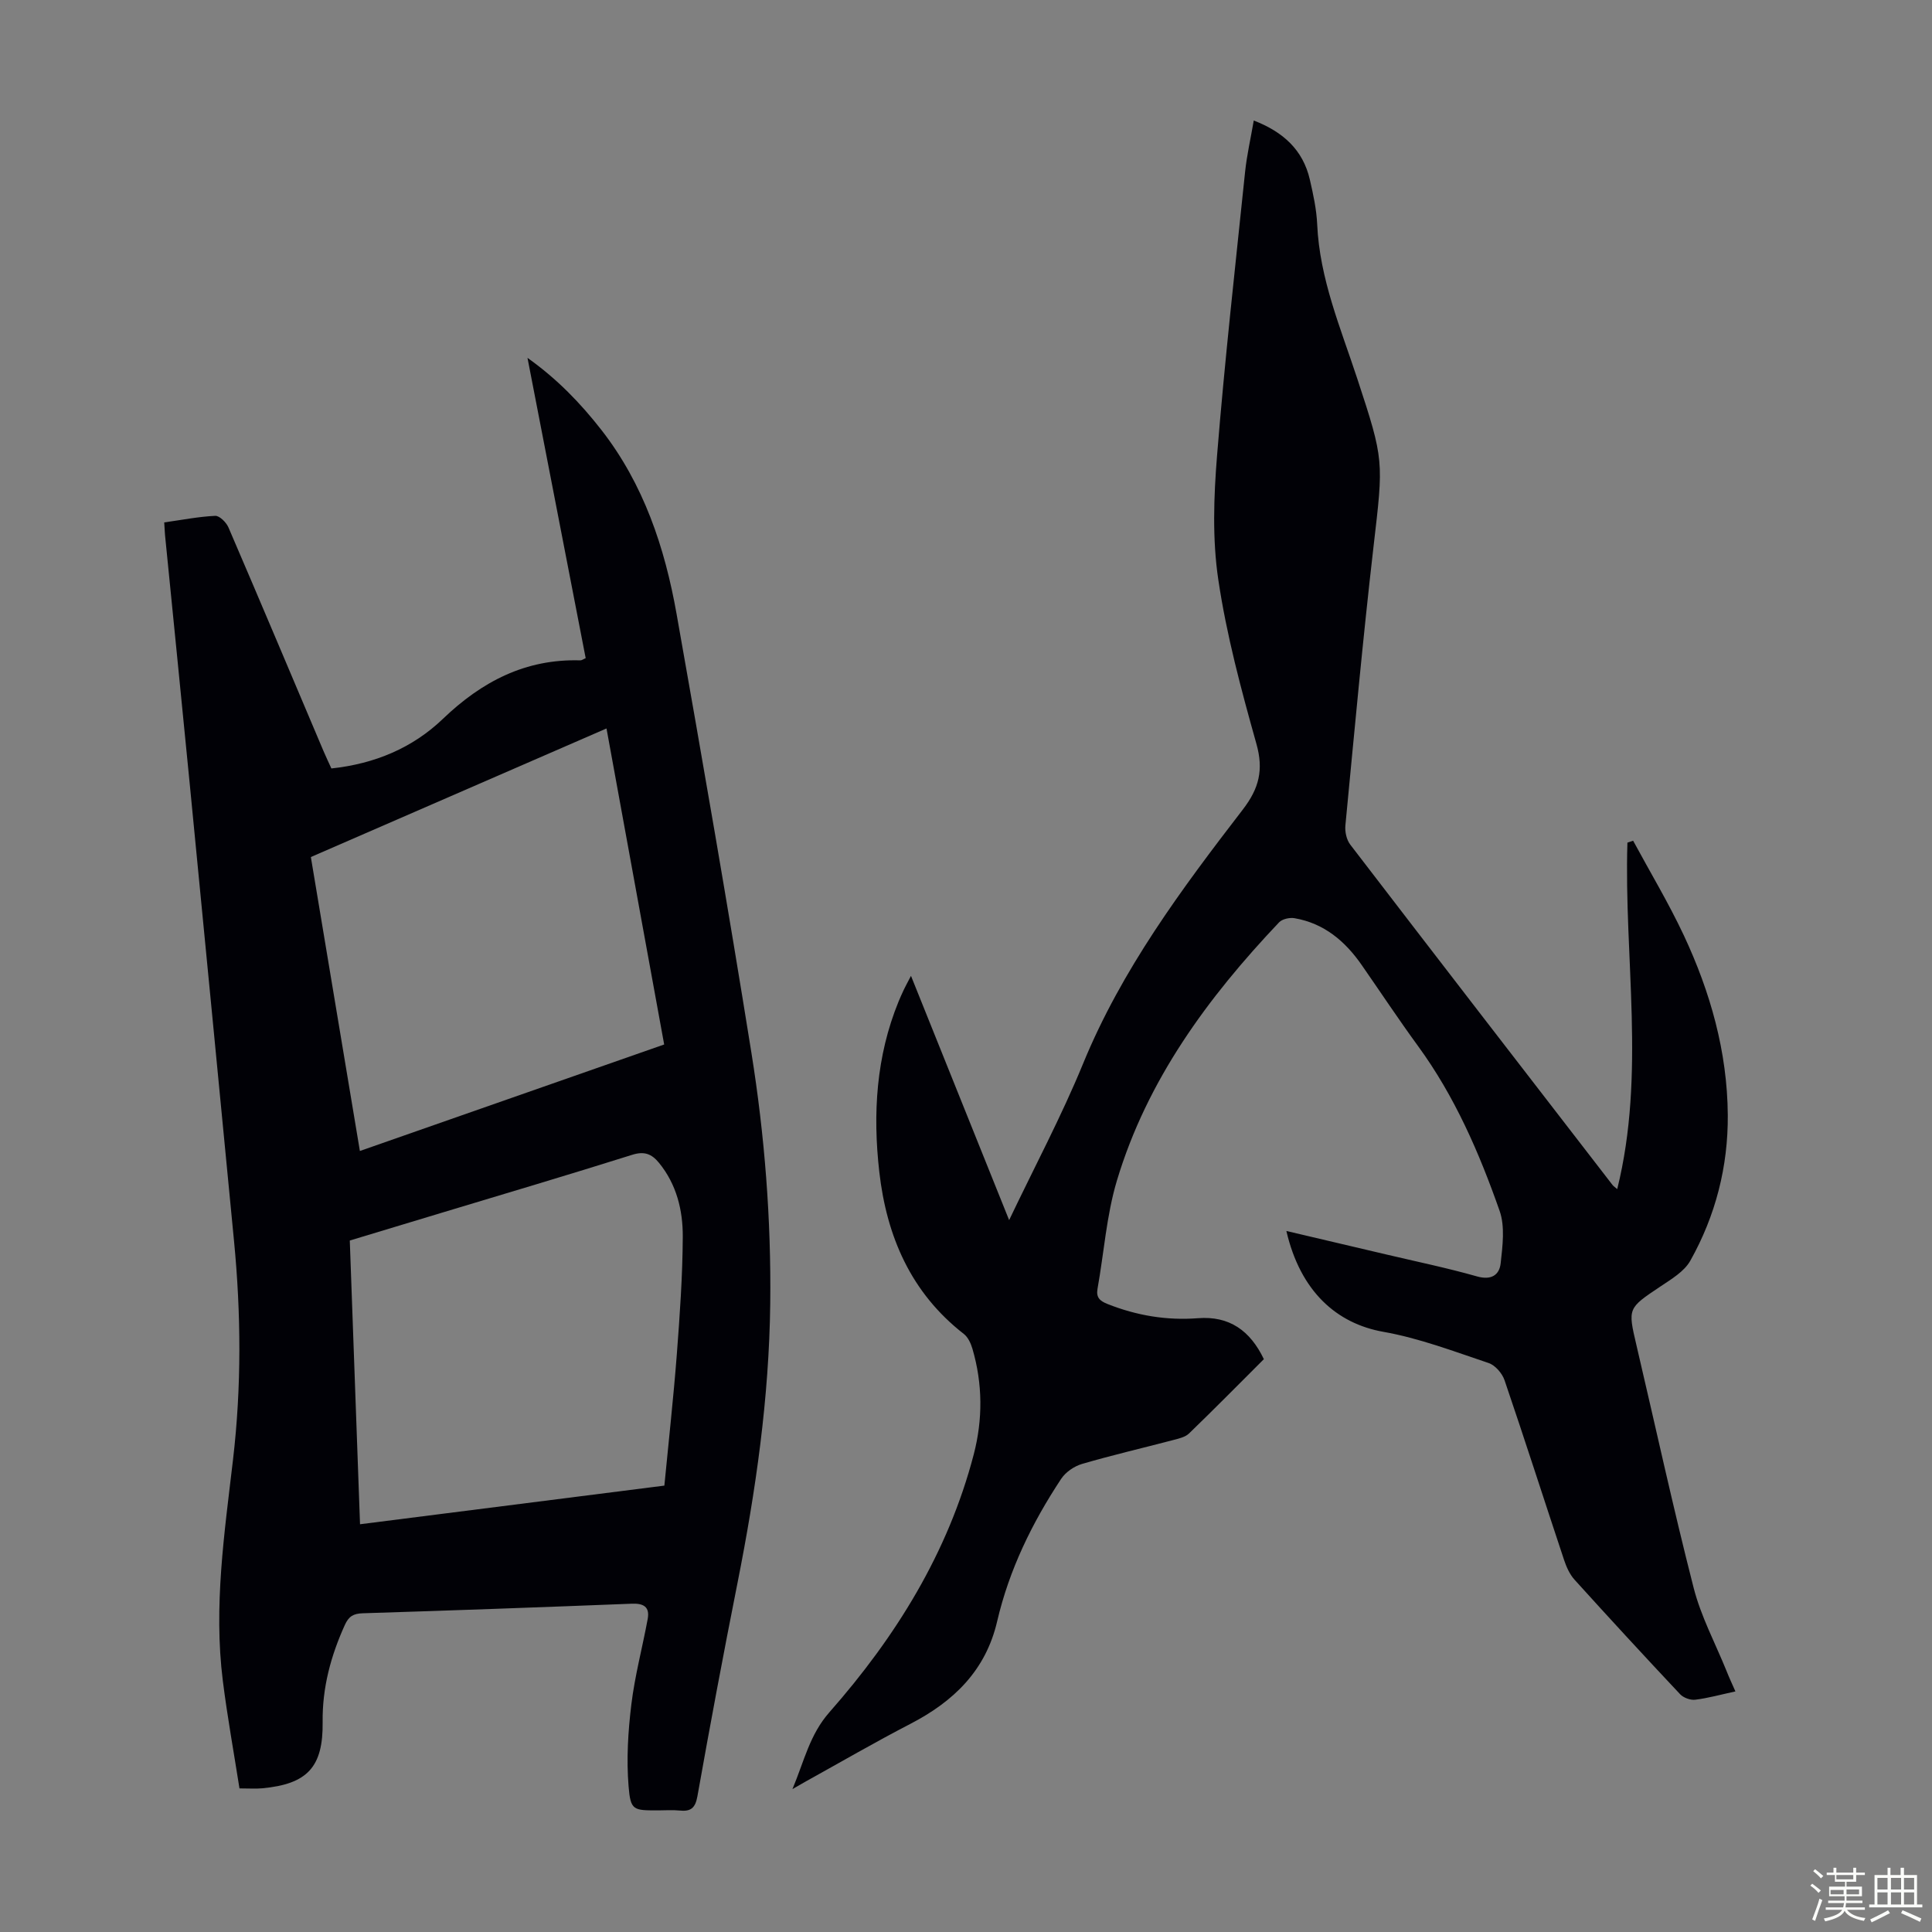
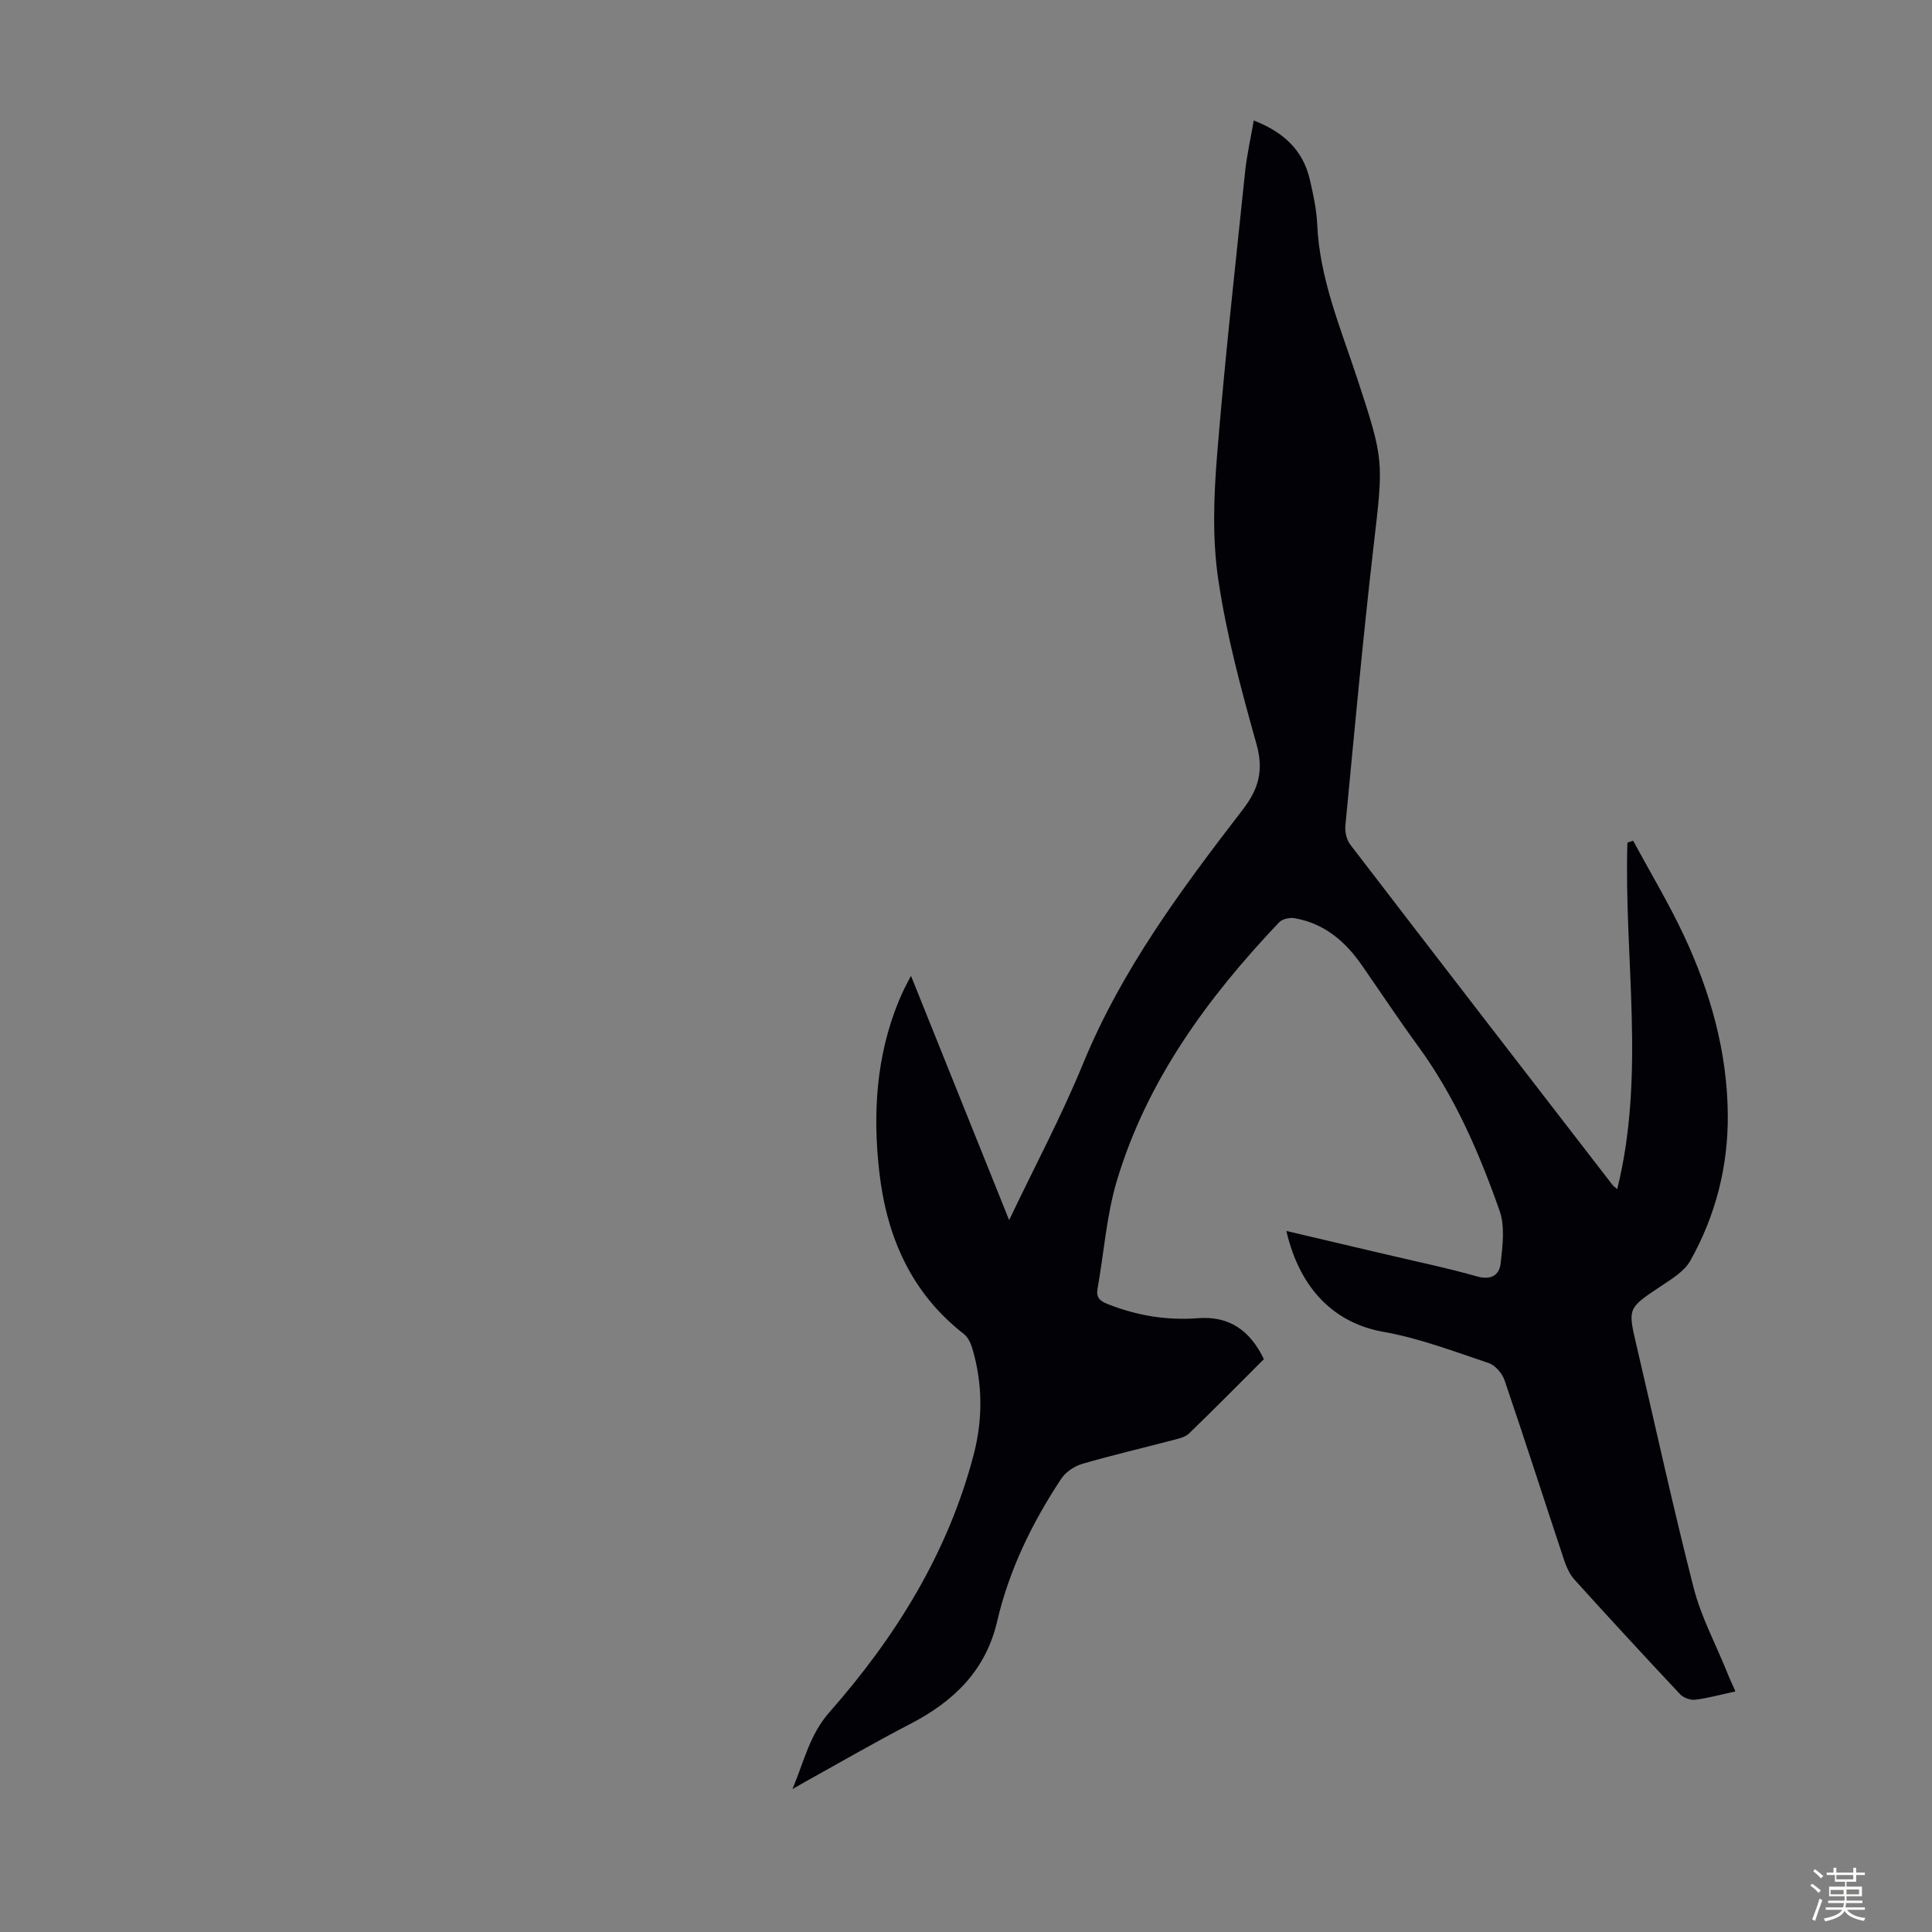
<svg xmlns="http://www.w3.org/2000/svg" enable-background="new 0 0 400 400" viewBox="0 0 400 400">
  <rect x="0" y="0" width="400" height="400" fill="#808080" stroke="none" />
  <path d="m374.8 390.4.4-.4c.7.5 1.3 1 1.8 1.4l-.5.5c-.5-.6-1.1-1.1-1.7-1.5zm1 7.3-.6-.3c.5-1.4 1.1-2.8 1.5-4.3.2.1.4.2.6.3-.5 1.3-1 2.8-1.5 4.3zm-.4-10.3.4-.4c.4.3 1 .8 1.7 1.4l-.5.5c-.4-.5-1-1-1.6-1.5zm2.5.3h1.7v-1h.6v1h3.5v-1h.6v1h1.8v.5h-1.8v1.4h-2v1h3.2v2h-3.2v.9h3.3v.5h-3.4c0 .3-.1.6-.1.9h4v.5h-3.7c.7.9 1.9 1.5 3.8 1.7-.1.2-.2.4-.3.6-2.1-.4-3.5-1.1-4-2.1-.4 1-1.8 1.7-4 2.2-.1-.2-.2-.4-.3-.6 2.1-.4 3.4-1 3.8-1.8h-3.4v-.5h3.6c.1-.3.1-.6.2-.9h-3.3v-.5h3.4c0-.3 0-.6 0-.9h-3.2v-2h3.3v-1h-2.1v-1.4h-1.7v-.5zm1.1 3.5v1h2.7c0-.3 0-.4 0-.4 0-.1 0-.2 0-.2 0-.1 0-.2 0-.3h-2.7zm1.2-3v.9h3.5v-.9zm4.7 3h-2.6v.6.4h2.6z" fill="#fbfcfa" />
-   <path d="m393.6 386.7h.6v1.5h2.7v6.1h1.1v.6h-11v-.6h1.1v-6.1h2.7v-1.5h.6v1.5h2.1v-1.5zm-2.7 8.8.4.6c-1.2.6-2.5 1.3-3.8 1.9-.1-.2-.2-.4-.3-.6 1.2-.6 2.5-1.2 3.7-1.9zm-2.2-6.7v2.4h2.1v-2.4zm0 3v2.5h2.1v-2.5zm2.8-3v2.4h2.1v-2.4zm0 3v2.5h2.1v-2.5zm6 6.1c-1.4-.7-2.7-1.3-3.9-1.8l.3-.6c1.5.6 2.7 1.2 3.9 1.7zm-1.2-9.1h-2.1v2.4h2.1zm-2.1 3v2.5h2.1v-2.5z" fill="#fbfcfa" />
  <g fill="#010106">
    <path d="m359.3 350.19c-3.1.67-5.69 1.4-8.33 1.72-1 .12-2.44-.41-3.13-1.15-7.36-7.83-14.64-15.73-21.85-23.7-1-1.11-1.68-2.63-2.16-4.07-4.13-12.4-8.11-24.86-12.33-37.23-.49-1.43-1.93-3.1-3.3-3.56-7.19-2.41-14.37-5.15-21.79-6.46-9.66-1.71-17.18-8.35-20.08-20.88 7 1.65 13.79 3.24 20.58 4.84 6.31 1.49 12.67 2.8 18.9 4.57 2.97.84 4.63-.31 4.89-2.74.39-3.58.92-7.58-.22-10.83-4.22-12.02-9.28-23.7-16.88-34.11-4.02-5.51-7.79-11.2-11.68-16.8-3.44-4.95-7.8-8.64-13.92-9.69-1-.17-2.52.17-3.18.86-14.77 15.58-27.33 32.65-33.58 53.48-2.16 7.21-2.67 14.91-4.01 22.38-.33 1.85.52 2.54 2.07 3.16 6.03 2.39 12.24 3.44 18.71 2.94 6.52-.51 10.83 2.57 13.66 8.48-5.16 5.15-10.26 10.33-15.49 15.38-.81.78-2.17 1.07-3.34 1.38-6.27 1.65-12.59 3.11-18.81 4.93-1.62.47-3.4 1.69-4.32 3.08-6.02 9.1-10.77 18.82-13.26 29.51-2.37 10.2-9.02 16.6-17.99 21.24-7.32 3.79-14.46 7.94-21.68 11.94-.68.38-1.35.77-2.71 1.55 2.45-5.85 3.56-11.27 7.67-15.93 13.73-15.59 24.55-33.01 29.86-53.35 1.89-7.24 1.86-14.63-.27-21.89-.33-1.11-.91-2.39-1.78-3.06-10.96-8.53-15.98-20.2-17.5-33.55-1.37-12.03-.66-23.92 4-35.3.34-.83.71-1.64 1.09-2.45.33-.7.71-1.38 1.47-2.84 6.86 17.08 13.48 33.54 20.32 50.57 5.33-11.17 10.86-21.55 15.3-32.37 8-19.51 20.4-36.16 33.08-52.63 3.37-4.38 4.34-8.22 2.81-13.63-3.14-11.18-6.18-22.48-7.88-33.94-1.26-8.42-.95-17.21-.26-25.75 1.58-19.62 3.78-39.19 5.81-58.77.36-3.42 1.14-6.8 1.79-10.57 6.11 2.37 10.19 6.09 11.61 12.24.7 3.04 1.38 6.15 1.52 9.26.5 11.27 4.87 21.51 8.31 31.98 5.58 16.97 5.42 16.92 3.36 34.68-2.22 19.22-3.98 38.5-5.83 57.77-.13 1.3.23 2.97 1 3.98 18.04 23.53 36.18 47 54.3 70.47.19.25.48.43.98.86 5.92-23.88 1.37-47.91 2.11-71.73.39-.13.79-.27 1.18-.4 3.52 6.52 7.35 12.89 10.49 19.58 5.5 11.74 9.01 24.1 9.11 37.18.08 10.71-2.53 20.88-7.76 30.2-1.26 2.24-3.93 3.82-6.2 5.34-6.74 4.52-6.76 4.44-4.95 12.16 3.93 16.76 7.58 33.59 11.85 50.26 1.51 5.89 4.46 11.41 6.77 17.1.51 1.31 1.12 2.61 1.87 4.31z" />
-     <path d="m34 108.16c3.7-.52 7.12-1.2 10.56-1.36.9-.04 2.29 1.36 2.74 2.4 6.63 15.4 13.13 30.85 19.67 46.28.52 1.22 1.09 2.41 1.64 3.62 8.97-.96 16.8-4.24 23.08-10.26 8.05-7.72 17.1-12.46 28.46-12.12.29.01.6-.24 1.11-.45-3.97-20.5-7.94-40.98-12.05-62.18 6.21 4.42 10.99 9.41 15.29 14.91 8.77 11.24 13.14 24.36 15.58 38.12 5.36 30.26 10.64 60.55 15.5 90.9 2.74 17.13 4.09 34.42 3.89 51.82-.23 19.55-2.98 38.77-6.78 57.9-2.92 14.69-5.68 29.42-8.3 44.17-.45 2.51-1.44 3.18-3.72 2.94-1.44-.15-2.91-.03-4.36-.03-5.2 0-5.76.05-6.17-5-.46-5.59-.11-11.32.57-16.91.72-5.96 2.3-11.81 3.39-17.73.46-2.51-.87-3.25-3.31-3.15-18.55.73-37.11 1.4-55.67 1.98-1.95.06-2.92.63-3.73 2.43-2.9 6.4-4.68 12.99-4.59 20.08.12 9.34-3.16 12.86-12.53 13.73-1.31.12-2.65.02-4.69.02-1.15-7.36-2.51-14.81-3.45-22.31-1.93-15.37.34-30.59 2.12-45.81 1.76-15.07 1.66-30.15.2-45.23-3.04-31.51-6.09-63.03-9.16-94.54-1.65-16.92-3.36-33.84-5.04-50.76-.12-1.01-.15-2.01-.25-3.46zm103.55 199.42c.89-9.26 1.88-18.16 2.57-27.07.62-8.13 1.2-16.29 1.24-24.44.03-5.5-1.28-10.88-4.95-15.35-1.5-1.82-3.02-2.42-5.52-1.63-13.11 4.13-26.29 8.03-39.44 12-6.29 1.9-12.59 3.8-19.03 5.75.71 19.6 1.41 38.98 2.12 58.74 21.19-2.69 41.9-5.32 63.01-8zm-63.04-69.28c21.22-7.42 42.04-14.71 63-22.05-3.99-21.89-7.93-43.48-11.94-65.43-20.74 9.02-40.96 17.81-61.21 26.62 3.4 20.36 6.73 40.3 10.15 60.86z" />
  </g>
</svg>